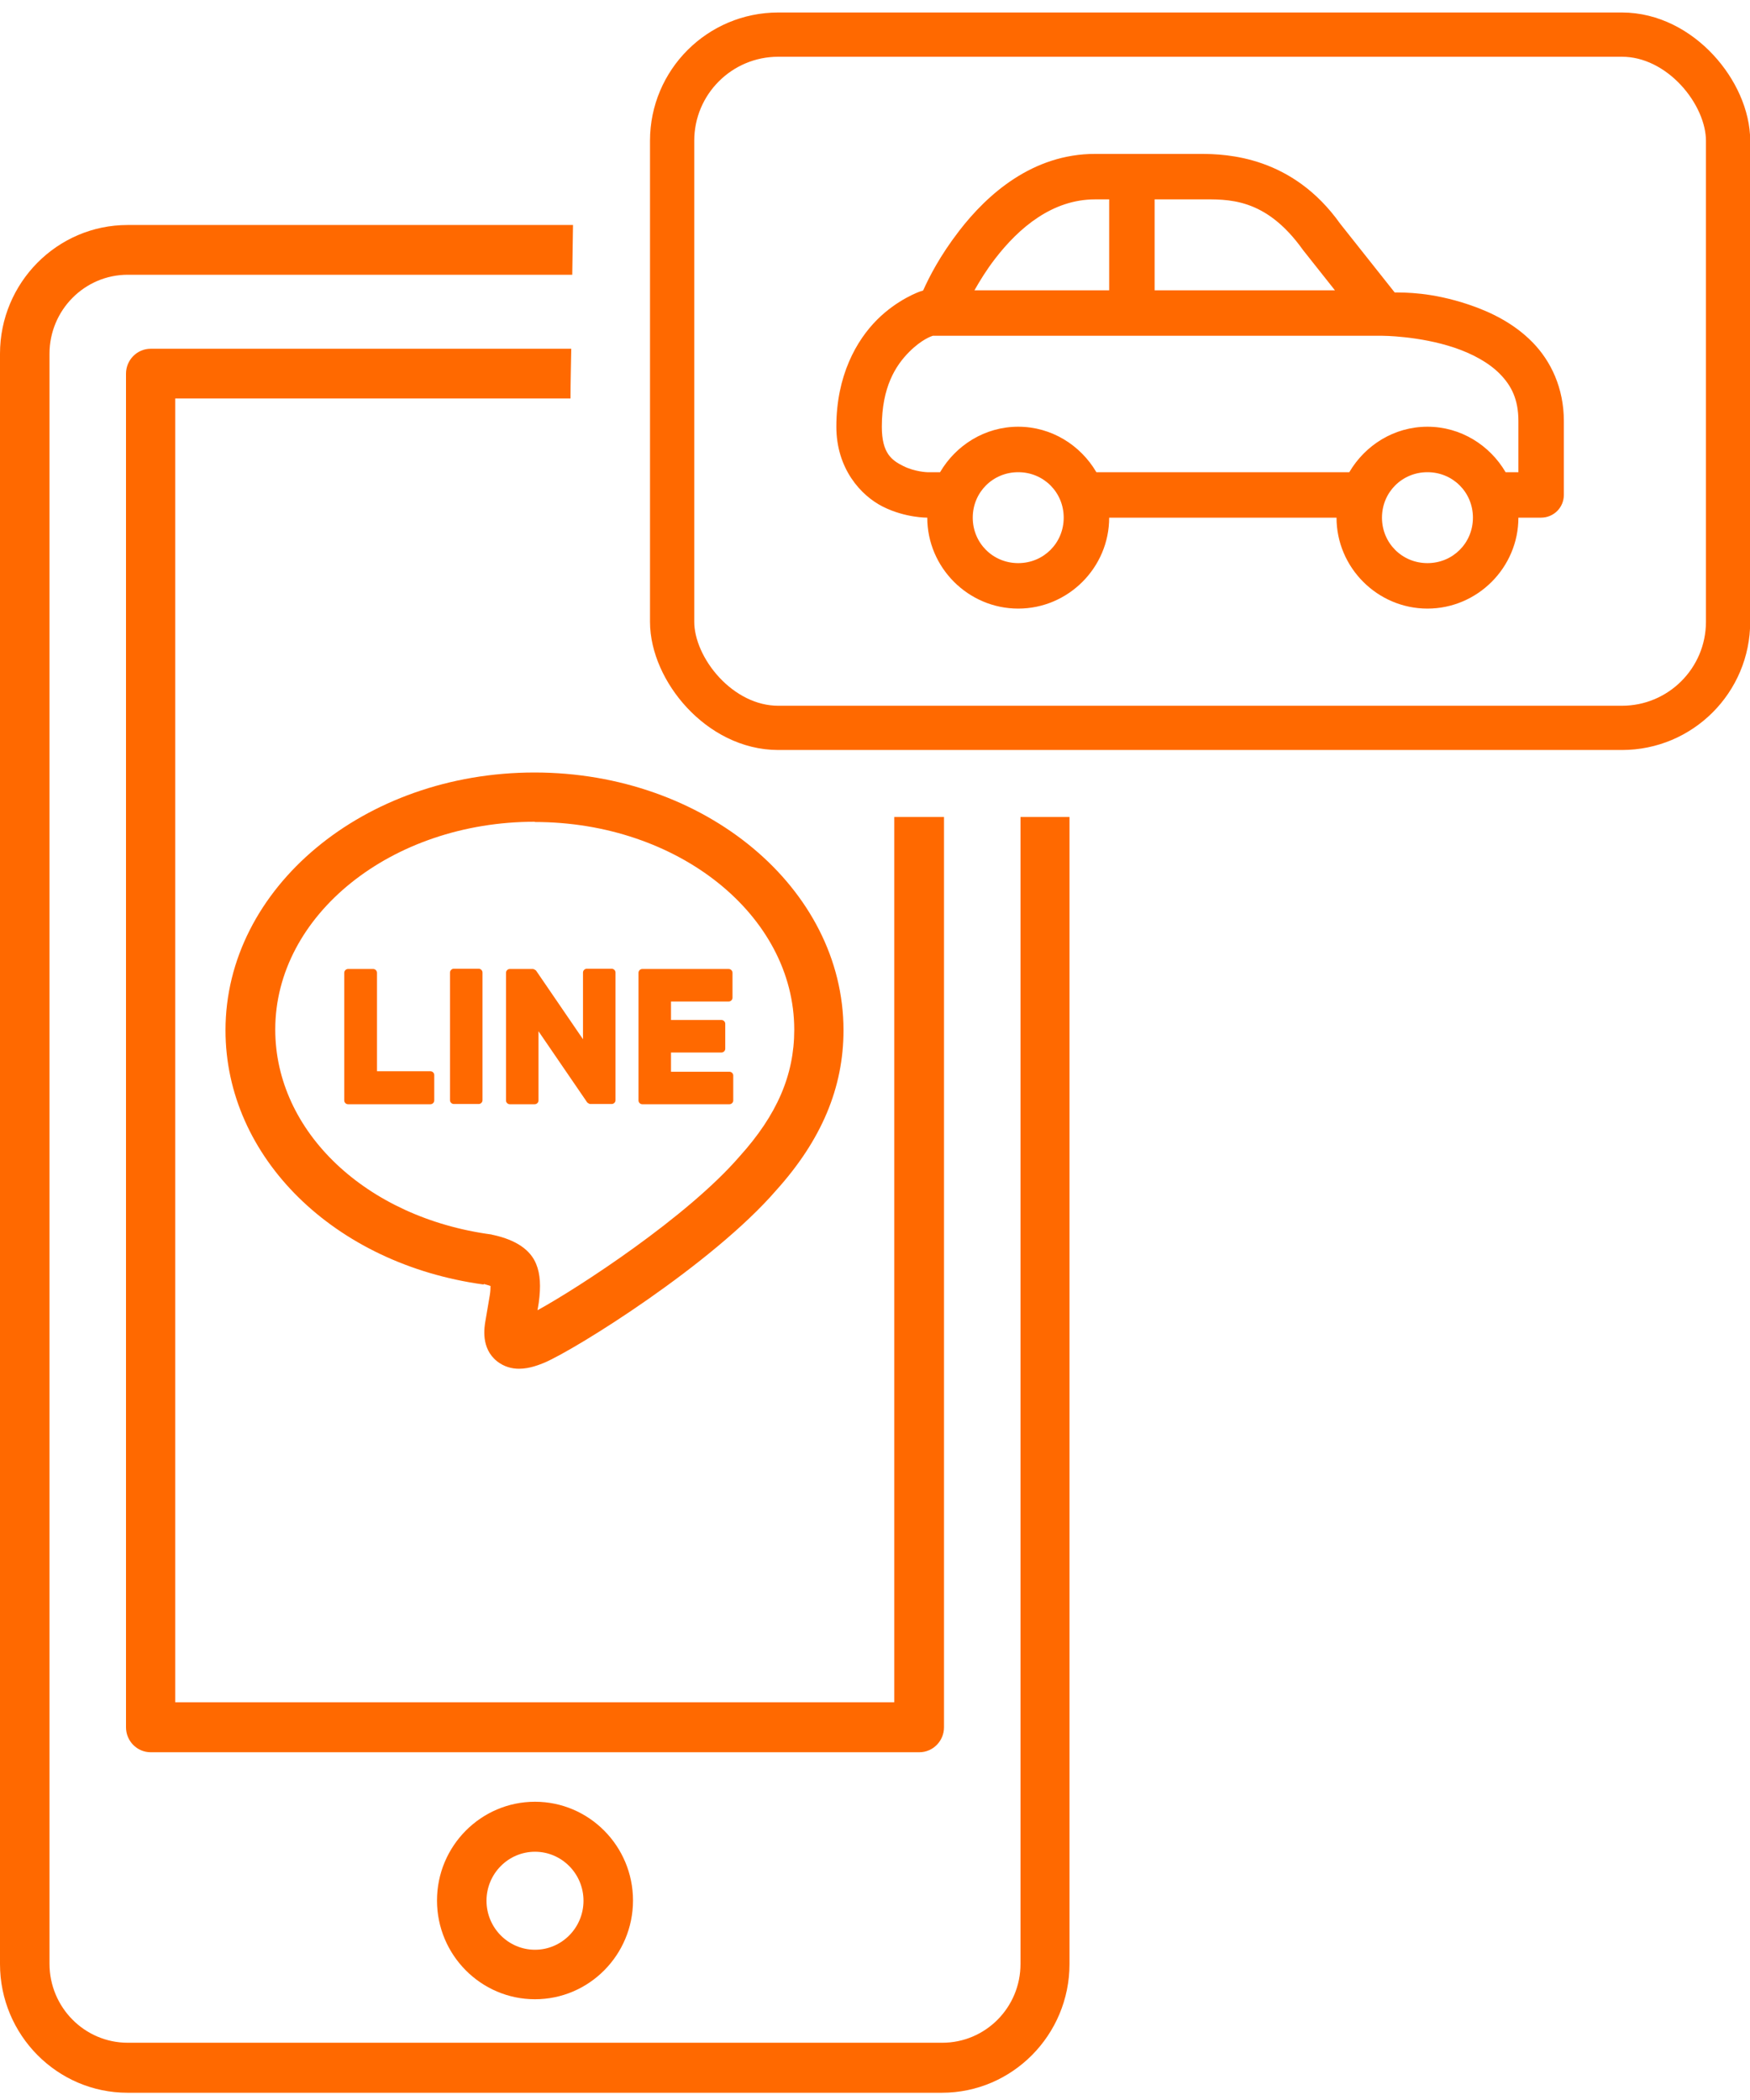
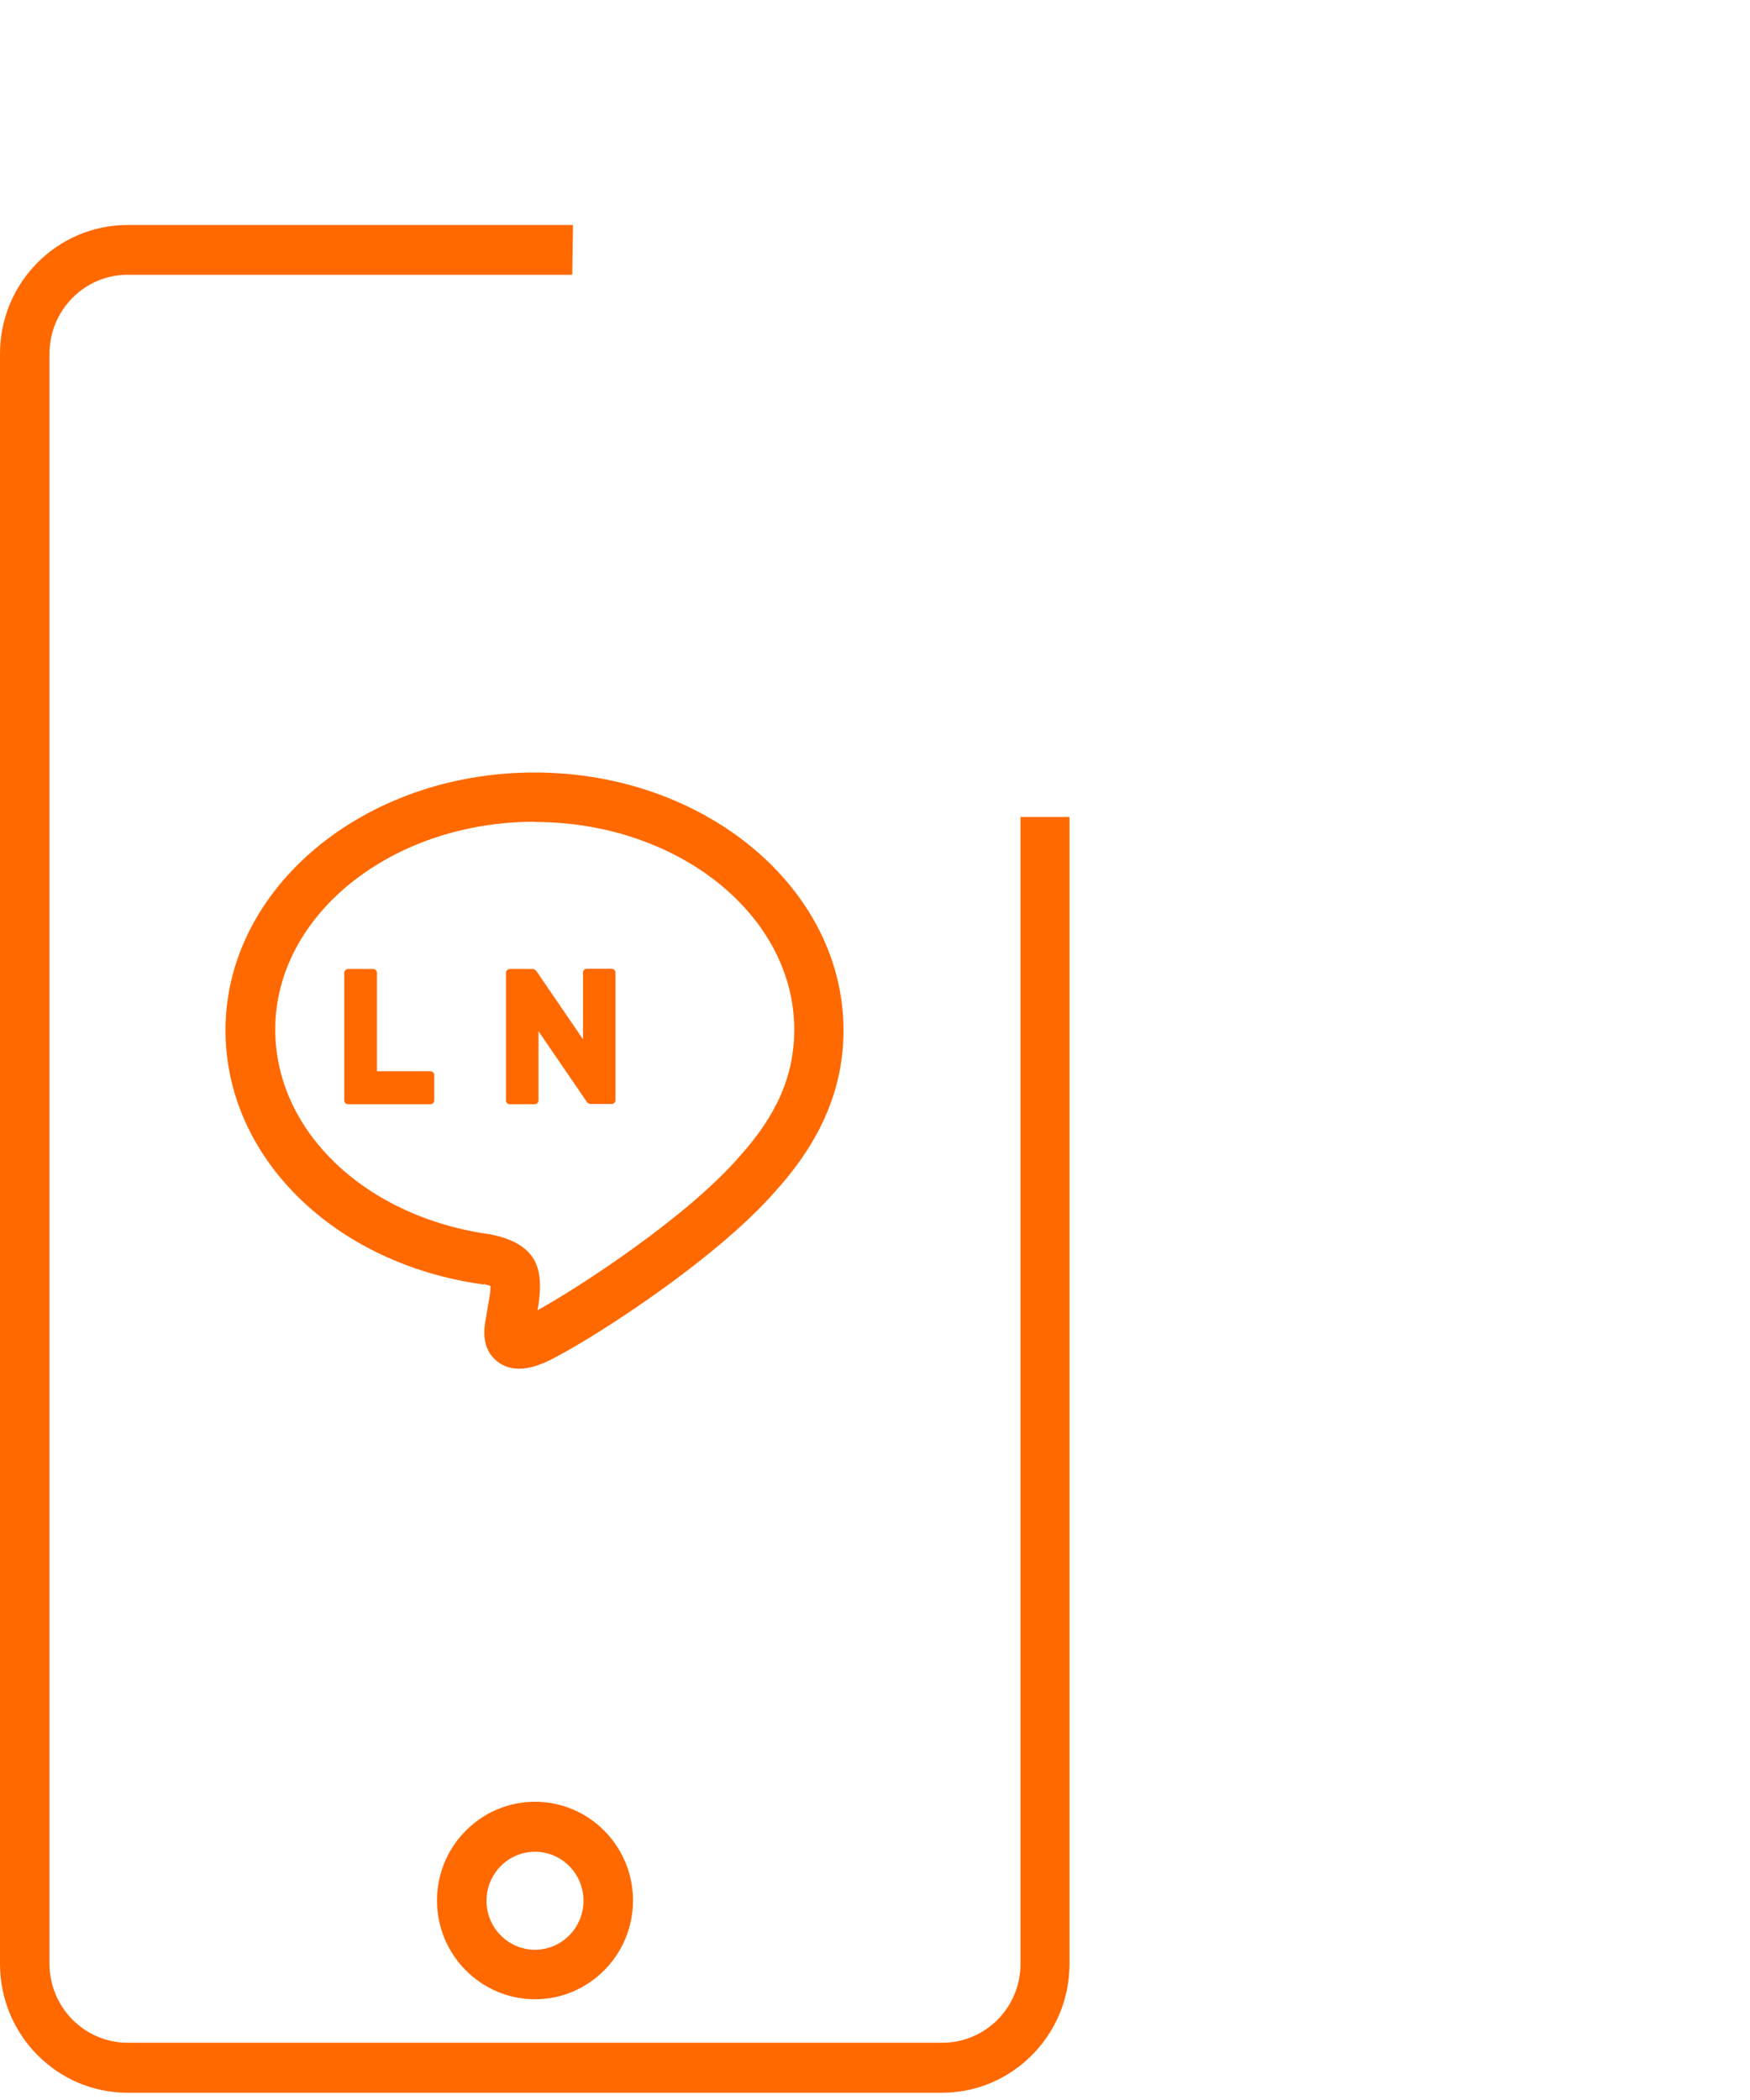
<svg xmlns="http://www.w3.org/2000/svg" width="70" height="84" viewBox="0 0 70 84" fill="none">
  <path d="M21.4 72.07C19.24 72.07 17.48 73.84 17.48 76.02C17.48 78.2 19.24 79.97 21.4 79.97C23.56 79.97 25.32 78.2 25.32 76.02C25.32 73.84 23.56 72.07 21.4 72.07ZM21.4 77.99C20.33 77.99 19.46 77.11 19.46 76.03C19.46 74.95 20.33 74.07 21.4 74.07C22.47 74.07 23.34 74.95 23.34 76.03C23.34 77.11 22.47 77.99 21.4 77.99Z" fill="#FF6900" />
  <path d="M19.36 51.36C19.47 51.39 19.56 51.42 19.62 51.44C19.62 51.52 19.62 51.65 19.59 51.82L19.42 52.82C19.37 53.1 19.23 53.93 19.88 54.45C20.16 54.67 20.47 54.75 20.76 54.75C21.2 54.75 21.59 54.58 21.77 54.51C23.04 53.97 28.5 50.56 31.05 47.61C32.86 45.6 33.74 43.51 33.74 41.21C33.74 35.53 28.2 30.9 21.38 30.9C14.56 30.9 9.02 35.52 9.02 41.21C9.02 46.29 13.36 50.56 19.34 51.38L19.36 51.36ZM21.39 32.88C27.12 32.88 31.77 36.61 31.77 41.19C31.77 43 31.08 44.6 29.58 46.26C27.51 48.66 23.16 51.5 21.5 52.41L21.55 52.11C21.64 51.45 21.61 50.96 21.45 50.57C21.22 49.99 20.64 49.6 19.74 49.4C19.71 49.4 19.69 49.39 19.66 49.38C14.65 48.71 11.01 45.27 11.01 41.18C11.01 36.6 15.66 32.87 21.39 32.87V32.88Z" fill="#FF6900" />
  <path d="M13.92 44.17H17.22C17.3 44.17 17.37 44.1 17.37 44.02V43C17.37 42.92 17.3 42.85 17.22 42.85H15.08V38.91C15.08 38.83 15.01 38.76 14.93 38.76H13.92C13.84 38.76 13.77 38.83 13.77 38.91V44.02C13.77 44.1 13.84 44.17 13.92 44.17Z" fill="#FF6900" />
-   <path d="M19.15 38.75H18.15C18.07 38.75 18 38.82 18 38.9V44.01C18 44.09 18.07 44.16 18.15 44.16H19.15C19.23 44.16 19.3 44.09 19.3 44.01V38.9C19.3 38.82 19.23 38.75 19.15 38.75Z" fill="#FF6900" />
  <path d="M20.39 44.17H21.39C21.47 44.17 21.54 44.1 21.54 44.02V41.25L23.49 44.1C23.49 44.1 23.56 44.16 23.61 44.16H24.47C24.55 44.16 24.62 44.09 24.62 44.01V38.9C24.62 38.82 24.55 38.75 24.47 38.75H23.47C23.39 38.75 23.32 38.82 23.32 38.9V41.57L21.44 38.82C21.44 38.82 21.36 38.76 21.32 38.76H20.39C20.31 38.76 20.24 38.83 20.24 38.91V44.02C20.24 44.1 20.31 44.17 20.39 44.17Z" fill="#FF6900" />
-   <path d="M25.69 44.17H29.18C29.26 44.17 29.33 44.1 29.33 44.02V43.02C29.33 42.94 29.26 42.87 29.18 42.87H26.84V42.1H28.86C28.94 42.1 29.01 42.03 29.01 41.95V40.95C29.01 40.87 28.94 40.8 28.86 40.8H26.84V40.06H29.15C29.23 40.06 29.3 39.99 29.3 39.91V38.91C29.3 38.83 29.23 38.76 29.15 38.76H25.69C25.61 38.76 25.54 38.83 25.54 38.91V44.02C25.54 44.1 25.61 44.17 25.69 44.17Z" fill="#FF6900" />
-   <path d="M35.77 32.68V68.09H7.01V15.94H22.82C22.82 15.28 22.84 14.61 22.85 13.95H6.03C5.48 13.95 5.04 14.4 5.04 14.95V69.09C5.04 69.64 5.48 70.09 6.03 70.09H36.77C37.32 70.09 37.76 69.64 37.76 69.09V32.68H35.78H35.77Z" fill="#FF6900" />
  <path d="M40.82 32.68V78.56C40.82 80.3 39.42 81.71 37.69 81.71H5.11C3.38 81.71 1.98 80.29 1.98 78.55V14.15C1.98 12.41 3.38 10.99 5.11 10.99H22.89C22.9 10.33 22.91 9.66 22.92 9H5.1C2.29 9 0 11.31 0 14.15V78.56C0 81.4 2.29 83.71 5.1 83.71H37.68C40.49 83.71 42.78 81.4 42.78 78.56V32.68H40.82Z" fill="#FF6900" />
-   <rect x="26.885" y="1.385" width="42.238" height="27.73" rx="4.245" stroke="#FF6900" stroke-width="1.77" />
-   <path d="M43.805 6.156C41.312 6.156 39.502 7.759 38.363 9.239C37.579 10.259 37.167 11.085 36.925 11.62L36.804 11.659C36.804 11.659 35.909 11.963 35.084 12.788C34.259 13.613 33.454 15.023 33.454 17.069C33.454 18.736 34.423 19.82 35.322 20.27C36.221 20.719 37.091 20.706 37.091 20.706C37.091 22.705 38.731 24.344 40.729 24.344C42.727 24.344 44.367 22.705 44.367 20.706H53.461C53.461 22.705 55.1 24.344 57.098 24.344C59.096 24.344 60.736 22.705 60.736 20.706H61.645C61.886 20.706 62.118 20.61 62.288 20.44C62.459 20.27 62.554 20.038 62.554 19.797V16.841C62.554 15.529 62.04 14.445 61.3 13.691C60.561 12.936 59.634 12.481 58.75 12.184C57.243 11.679 56.188 11.704 55.787 11.698L53.61 8.952C51.696 6.259 49.101 6.156 48.004 6.156H43.805ZM43.805 7.975H44.367V11.612H38.978C39.199 11.222 39.461 10.795 39.805 10.348C40.766 9.1 42.1 7.975 43.805 7.975ZM46.185 7.975H48.004C49.101 7.975 50.608 7.872 52.125 10.007C52.134 10.019 52.144 10.031 52.153 10.042L53.397 11.612H46.185V7.975ZM37.312 13.431H55.279H55.286C55.286 13.431 56.76 13.432 58.175 13.907C58.882 14.145 59.546 14.498 60 14.962C60.455 15.427 60.736 15.971 60.736 16.841V18.888H60.224C59.591 17.808 58.432 17.069 57.098 17.069C55.765 17.069 54.605 17.808 53.972 18.888H43.855C43.222 17.808 42.062 17.069 40.729 17.069C39.396 17.069 38.236 17.808 37.603 18.888H37.091C37.091 18.888 36.597 18.875 36.132 18.642C35.667 18.41 35.273 18.13 35.273 17.069C35.273 15.477 35.831 14.613 36.37 14.074C36.873 13.571 37.255 13.451 37.312 13.431ZM40.729 18.888C41.744 18.888 42.548 19.691 42.548 20.706C42.548 21.722 41.744 22.525 40.729 22.525C39.714 22.525 38.91 21.722 38.91 20.706C38.91 19.691 39.714 18.888 40.729 18.888ZM57.098 18.888C58.113 18.888 58.917 19.691 58.917 20.706C58.917 21.722 58.113 22.525 57.098 22.525C56.083 22.525 55.279 21.722 55.279 20.706C55.279 19.691 56.083 18.888 57.098 18.888Z" fill="#FF6900" />
</svg>